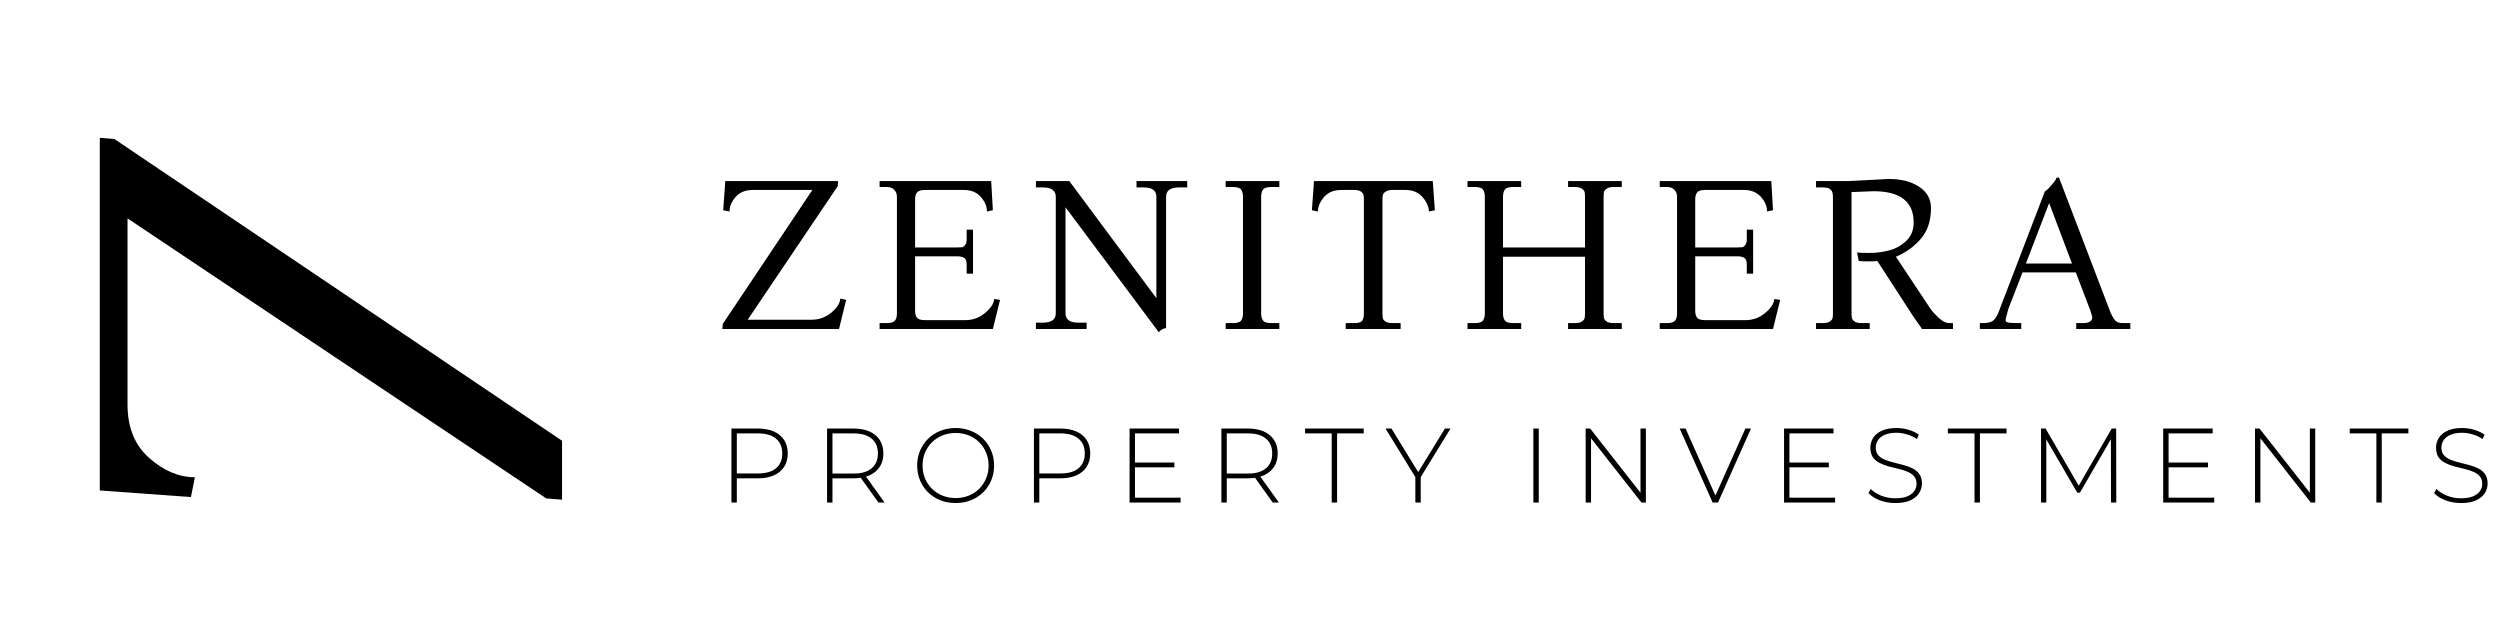
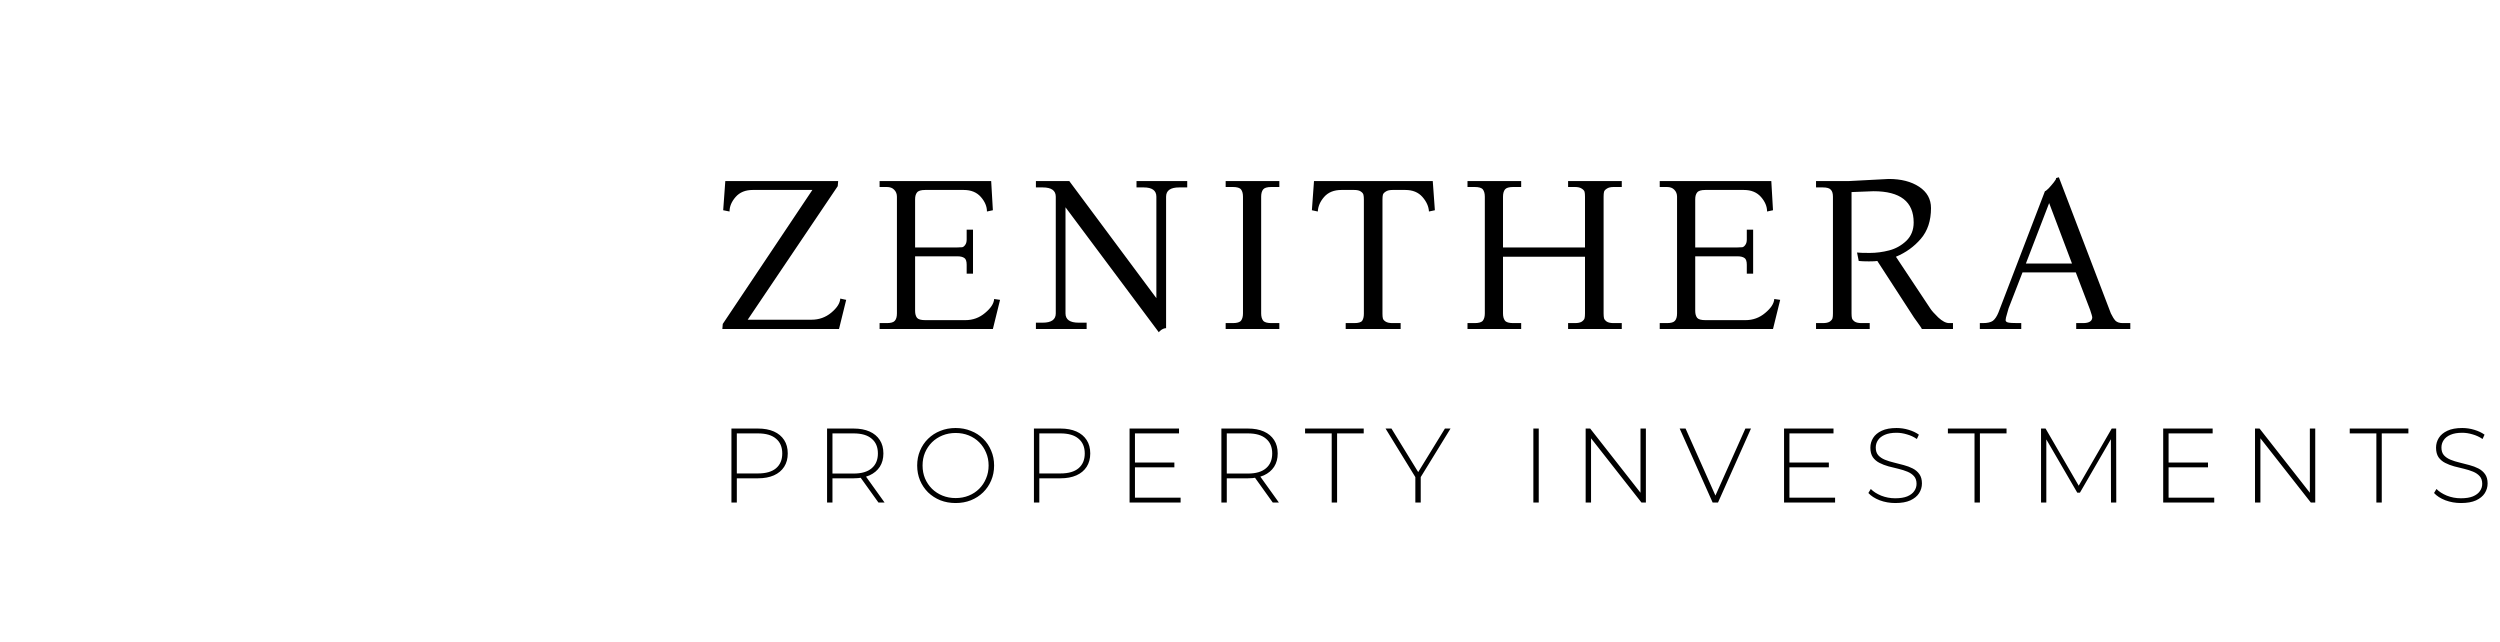
<svg xmlns="http://www.w3.org/2000/svg" width="401" height="103" viewBox="0 0 401 103" fill="none">
  <path d="M134.576 52.774H115.864L115.932 51.96L130.305 30.469H120.746C119.571 30.469 118.655 30.842 118 31.587C117.345 32.333 117.017 33.113 117.017 33.926L116 33.723L116.339 29.045H134.441L134.373 29.859L119.932 51.282H130.169C131.367 51.282 132.418 50.91 133.322 50.164C134.249 49.395 134.734 48.638 134.78 47.893L135.729 48.096L134.576 52.774ZM159.257 52.774H141.087V51.825H142.24C142.895 51.825 143.324 51.7 143.528 51.452C143.754 51.203 143.867 50.808 143.867 50.266V31.554C143.867 31.102 143.72 30.729 143.426 30.435C143.155 30.141 142.759 29.994 142.24 29.994H141.087V29.045H158.985L159.257 33.723L158.307 33.926C158.307 33.113 157.98 32.333 157.324 31.587C156.669 30.842 155.754 30.469 154.579 30.469H148.409C147.731 30.469 147.29 30.604 147.087 30.876C146.884 31.124 146.782 31.486 146.782 31.96V39.689H153.562C153.901 39.689 154.161 39.678 154.341 39.655C154.522 39.61 154.68 39.486 154.816 39.282C154.974 39.079 155.053 38.785 155.053 38.401V36.842H156.07V43.893H155.053V42.469C155.053 41.904 154.929 41.542 154.68 41.384C154.432 41.203 154.059 41.113 153.562 41.113H146.782V49.859C146.782 50.333 146.884 50.706 147.087 50.977C147.29 51.226 147.731 51.35 148.409 51.35H154.85C156.048 51.35 157.098 50.966 158.002 50.198C158.929 49.429 159.415 48.684 159.46 47.96L160.409 48.096L159.257 52.774ZM185.889 53.316L170.906 33.248V50.266C170.906 51.26 171.606 51.757 173.007 51.757H174.296V52.774H166.16V51.757H167.245C168.646 51.757 169.346 51.26 169.346 50.266V31.554C169.346 30.559 168.646 30.062 167.245 30.062H166.16V29.045H171.516L185.482 47.825V31.554C185.482 30.559 184.804 30.062 183.448 30.062H182.296V29.045H190.431V30.062H189.143C187.742 30.062 187.041 30.559 187.041 31.554V52.638C186.793 52.638 186.522 52.74 186.228 52.943C185.957 53.169 185.844 53.294 185.889 53.316ZM205.206 52.774H196.596V51.825H197.748C198.426 51.825 198.867 51.689 199.07 51.418C199.274 51.147 199.375 50.763 199.375 50.266V31.554C199.375 31.056 199.274 30.672 199.07 30.401C198.867 30.13 198.426 29.994 197.748 29.994H196.596V29.045H205.206V29.994H203.918C203.24 29.994 202.799 30.13 202.596 30.401C202.392 30.672 202.29 31.056 202.29 31.554V50.266C202.29 50.763 202.392 51.147 202.596 51.418C202.799 51.689 203.24 51.825 203.918 51.825H205.206V52.774ZM224.663 52.774H215.849V51.825H217.205C217.883 51.825 218.313 51.7 218.493 51.452C218.674 51.181 218.765 50.808 218.765 50.333V32.028C218.765 31.689 218.742 31.429 218.697 31.248C218.652 31.045 218.505 30.864 218.256 30.706C218.03 30.548 217.68 30.469 217.205 30.469H215.171C213.974 30.469 213.047 30.842 212.392 31.587C211.759 32.311 211.42 33.09 211.375 33.926L210.426 33.723L210.765 29.045H229.815L230.154 33.723L229.205 33.926C229.16 33.113 228.81 32.333 228.154 31.587C227.499 30.842 226.584 30.469 225.409 30.469H223.375C222.878 30.469 222.505 30.559 222.256 30.74C222.007 30.898 221.861 31.068 221.815 31.248C221.77 31.429 221.748 31.689 221.748 32.028V50.333C221.748 50.65 221.77 50.898 221.815 51.079C221.861 51.26 222.007 51.429 222.256 51.587C222.505 51.746 222.878 51.825 223.375 51.825H224.663V52.774ZM260.132 52.774H251.522V51.825H252.607C253.104 51.825 253.477 51.746 253.726 51.587C253.974 51.407 254.121 51.226 254.166 51.045C254.211 50.864 254.234 50.604 254.234 50.266V41.181H241.082V50.266C241.082 50.763 241.183 51.147 241.387 51.418C241.59 51.689 242.031 51.825 242.709 51.825H243.997V52.774H235.387V51.825H236.539C237.217 51.825 237.658 51.689 237.861 51.418C238.065 51.147 238.166 50.763 238.166 50.266V31.554C238.166 31.056 238.065 30.672 237.861 30.401C237.658 30.13 237.217 29.994 236.539 29.994H235.387V29.045H243.997V29.994H242.709C242.031 29.994 241.59 30.13 241.387 30.401C241.183 30.672 241.082 31.056 241.082 31.554V39.689H254.234V31.554C254.234 31.215 254.211 30.955 254.166 30.774C254.121 30.593 253.974 30.424 253.726 30.265C253.477 30.085 253.104 29.994 252.607 29.994H251.522V29.045H260.132V29.994H258.844C258.347 29.994 257.974 30.085 257.726 30.265C257.477 30.424 257.33 30.593 257.285 30.774C257.24 30.955 257.217 31.215 257.217 31.554V50.266C257.217 50.604 257.24 50.864 257.285 51.045C257.33 51.226 257.477 51.407 257.726 51.587C257.974 51.746 258.347 51.825 258.844 51.825H260.132V52.774ZM284.389 52.774H266.22V51.825H267.372C268.027 51.825 268.457 51.7 268.66 51.452C268.886 51.203 268.999 50.808 268.999 50.266V31.554C268.999 31.102 268.852 30.729 268.558 30.435C268.287 30.141 267.892 29.994 267.372 29.994H266.22V29.045H284.118L284.389 33.723L283.44 33.926C283.44 33.113 283.112 32.333 282.457 31.587C281.801 30.842 280.886 30.469 279.711 30.469H273.542C272.864 30.469 272.423 30.604 272.22 30.876C272.016 31.124 271.914 31.486 271.914 31.96V39.689H278.694C279.033 39.689 279.293 39.678 279.474 39.655C279.655 39.61 279.813 39.486 279.948 39.282C280.107 39.079 280.186 38.785 280.186 38.401V36.842H281.203V43.893H280.186V42.469C280.186 41.904 280.061 41.542 279.813 41.384C279.564 41.203 279.191 41.113 278.694 41.113H271.914V49.859C271.914 50.333 272.016 50.706 272.22 50.977C272.423 51.226 272.864 51.35 273.542 51.35H279.982C281.18 51.35 282.231 50.966 283.135 50.198C284.061 49.429 284.547 48.684 284.592 47.96L285.542 48.096L284.389 52.774ZM296.513 29.045L302.953 28.706C304.942 28.706 306.569 29.124 307.835 29.96C309.1 30.797 309.733 31.938 309.733 33.384C309.733 35.395 309.191 37.034 308.106 38.299C307.021 39.565 305.688 40.525 304.106 41.181L309.597 49.452C309.823 49.813 310.253 50.299 310.886 50.91C311.541 51.52 312.128 51.825 312.648 51.825H313.258V52.774H308.241C308.309 52.774 308.095 52.435 307.597 51.757C307.1 51.079 306.818 50.672 306.75 50.537L301.123 41.859C300.897 41.904 300.445 41.926 299.767 41.926C299.089 41.926 298.547 41.904 298.14 41.859L297.869 40.503C298.185 40.548 298.863 40.571 299.903 40.571C300.942 40.571 301.982 40.435 303.021 40.164C304.061 39.893 304.976 39.384 305.767 38.638C306.558 37.87 306.953 36.887 306.953 35.689C306.953 32.344 304.806 30.672 300.513 30.672L296.987 30.808V50.266C296.987 50.604 297.01 50.864 297.055 51.045C297.1 51.226 297.247 51.407 297.496 51.587C297.744 51.746 298.117 51.825 298.614 51.825H299.903V52.774H291.292V51.825H292.377C292.874 51.825 293.247 51.746 293.496 51.587C293.744 51.407 293.891 51.226 293.936 51.045C293.982 50.864 294.004 50.604 294.004 50.266V31.554C294.004 31.034 293.891 30.661 293.665 30.435C293.462 30.186 293.032 30.062 292.377 30.062H291.292V29.045H296.513ZM341.701 52.774H333.023V51.825H334.108C335.102 51.825 335.599 51.508 335.599 50.876C335.599 50.785 335.486 50.401 335.26 49.723L332.955 43.689H324.413L322.176 49.452C322.176 49.497 322.096 49.78 321.938 50.299C321.78 50.797 321.701 51.147 321.701 51.35C321.701 51.531 321.825 51.655 322.074 51.723C322.322 51.791 322.854 51.825 323.667 51.825H324.209V52.774H317.565V51.825H318.04C318.786 51.825 319.328 51.7 319.667 51.452C320.006 51.181 320.3 50.74 320.548 50.13L328.006 30.672C328.119 30.65 328.322 30.491 328.616 30.198C328.91 29.881 329.181 29.565 329.43 29.248C329.678 28.91 329.803 28.717 329.803 28.672C329.803 28.627 329.791 28.593 329.769 28.57L330.243 28.435L338.582 50.266C338.831 50.785 339.08 51.181 339.328 51.452C339.599 51.7 339.983 51.825 340.481 51.825H341.701V52.774ZM332.345 42.266L328.684 32.571L324.955 42.266H332.345Z" fill="black" />
  <path d="M117.322 80.602V68.738H121.576C122.571 68.738 123.424 68.896 124.136 69.212C124.847 69.529 125.395 69.986 125.78 70.585C126.164 71.173 126.356 71.89 126.356 72.738C126.356 73.562 126.164 74.274 125.78 74.873C125.395 75.472 124.847 75.93 124.136 76.246C123.424 76.562 122.571 76.721 121.576 76.721H117.797L118.186 76.314V80.602H117.322ZM118.186 76.365L117.797 75.941H121.576C122.853 75.941 123.819 75.664 124.475 75.111C125.141 74.546 125.475 73.755 125.475 72.738C125.475 71.709 125.141 70.918 124.475 70.365C123.819 69.8 122.853 69.517 121.576 69.517H117.797L118.186 69.094V76.365ZM132.662 80.602V68.738H136.917C137.911 68.738 138.764 68.896 139.476 69.212C140.188 69.529 140.736 69.986 141.12 70.585C141.504 71.173 141.696 71.89 141.696 72.738C141.696 73.562 141.504 74.274 141.12 74.873C140.736 75.461 140.188 75.918 139.476 76.246C138.764 76.562 137.911 76.721 136.917 76.721H133.137L133.527 76.314V80.602H132.662ZM140.9 80.602L137.815 76.297H138.798L141.883 80.602H140.9ZM133.527 76.365L133.137 75.958H136.917C138.193 75.958 139.159 75.675 139.815 75.111C140.482 74.546 140.815 73.755 140.815 72.738C140.815 71.709 140.482 70.918 139.815 70.365C139.159 69.8 138.193 69.517 136.917 69.517H133.137L133.527 69.094V76.365ZM153.285 80.687C152.403 80.687 151.584 80.54 150.827 80.246C150.081 79.941 149.426 79.517 148.861 78.975C148.307 78.421 147.878 77.783 147.573 77.06C147.268 76.325 147.115 75.529 147.115 74.67C147.115 73.811 147.268 73.02 147.573 72.297C147.878 71.562 148.307 70.924 148.861 70.382C149.426 69.828 150.081 69.404 150.827 69.111C151.584 68.805 152.403 68.653 153.285 68.653C154.166 68.653 154.98 68.805 155.725 69.111C156.483 69.404 157.138 69.822 157.692 70.365C158.245 70.907 158.675 71.546 158.98 72.28C159.296 73.003 159.454 73.8 159.454 74.67C159.454 75.54 159.296 76.342 158.98 77.077C158.675 77.8 158.245 78.433 157.692 78.975C157.138 79.517 156.483 79.941 155.725 80.246C154.98 80.54 154.166 80.687 153.285 80.687ZM153.285 79.89C154.042 79.89 154.742 79.76 155.386 79.5C156.031 79.24 156.59 78.873 157.064 78.399C157.539 77.924 157.906 77.37 158.166 76.738C158.437 76.105 158.573 75.416 158.573 74.67C158.573 73.913 158.437 73.224 158.166 72.602C157.906 71.969 157.539 71.416 157.064 70.941C156.59 70.466 156.031 70.099 155.386 69.839C154.742 69.579 154.042 69.45 153.285 69.45C152.528 69.45 151.827 69.579 151.183 69.839C150.539 70.099 149.974 70.466 149.488 70.941C149.014 71.416 148.641 71.969 148.37 72.602C148.11 73.224 147.98 73.913 147.98 74.67C147.98 75.416 148.11 76.105 148.37 76.738C148.641 77.37 149.014 77.924 149.488 78.399C149.974 78.873 150.539 79.24 151.183 79.5C151.827 79.76 152.528 79.89 153.285 79.89ZM165.842 80.602V68.738H170.097C171.091 68.738 171.944 68.896 172.656 69.212C173.368 69.529 173.916 69.986 174.3 70.585C174.684 71.173 174.876 71.89 174.876 72.738C174.876 73.562 174.684 74.274 174.3 74.873C173.916 75.472 173.368 75.93 172.656 76.246C171.944 76.562 171.091 76.721 170.097 76.721H166.317L166.707 76.314V80.602H165.842ZM166.707 76.365L166.317 75.941H170.097C171.373 75.941 172.339 75.664 172.995 75.111C173.661 74.546 173.995 73.755 173.995 72.738C173.995 71.709 173.661 70.918 172.995 70.365C172.339 69.8 171.373 69.517 170.097 69.517H166.317L166.707 69.094V76.365ZM181.945 74.195H188.369V74.958H181.945V74.195ZM182.047 79.822H189.369V80.602H181.183V68.738H189.115V69.517H182.047V79.822ZM195.91 80.602V68.738H200.165C201.159 68.738 202.012 68.896 202.724 69.212C203.436 69.529 203.984 69.986 204.368 70.585C204.752 71.173 204.944 71.89 204.944 72.738C204.944 73.562 204.752 74.274 204.368 74.873C203.984 75.461 203.436 75.918 202.724 76.246C202.012 76.562 201.159 76.721 200.165 76.721H196.385L196.775 76.314V80.602H195.91ZM204.148 80.602L201.063 76.297H202.046L205.131 80.602H204.148ZM196.775 76.365L196.385 75.958H200.165C201.442 75.958 202.408 75.675 203.063 75.111C203.73 74.546 204.063 73.755 204.063 72.738C204.063 71.709 203.73 70.918 203.063 70.365C202.408 69.8 201.442 69.517 200.165 69.517H196.385L196.775 69.094V76.365ZM213.605 80.602V69.517H209.334V68.738H218.74V69.517H214.469V80.602H213.605ZM227.021 80.602V76.297L227.224 76.856L222.241 68.738H223.19L227.716 76.111H227.241L231.767 68.738H232.665L227.682 76.856L227.885 76.297V80.602H227.021ZM245.95 80.602V68.738H246.815V80.602H245.95ZM254.339 80.602V68.738H255.067L263.525 79.534H263.135V68.738H264V80.602H263.288L254.813 69.805H255.203V80.602H254.339ZM274.706 80.602L269.418 68.738H270.367L275.418 80.077H274.892L279.96 68.738H280.858L275.57 80.602H274.706ZM286.924 74.195H293.348V74.958H286.924V74.195ZM287.026 79.822H294.348V80.602H286.161V68.738H294.094V69.517H287.026V79.822ZM304.008 80.687C303.127 80.687 302.29 80.54 301.499 80.246C300.72 79.941 300.115 79.551 299.686 79.077L300.076 78.433C300.482 78.851 301.036 79.207 301.737 79.5C302.449 79.783 303.2 79.924 303.991 79.924C304.782 79.924 305.426 79.822 305.923 79.619C306.432 79.404 306.805 79.122 307.042 78.772C307.29 78.421 307.415 78.031 307.415 77.602C307.415 77.094 307.279 76.687 307.008 76.382C306.737 76.077 306.381 75.834 305.94 75.653C305.499 75.472 305.019 75.32 304.499 75.195C303.98 75.071 303.454 74.941 302.923 74.805C302.392 74.659 301.906 74.472 301.466 74.246C301.025 74.02 300.669 73.715 300.398 73.331C300.138 72.935 300.008 72.427 300.008 71.805C300.008 71.24 300.155 70.721 300.449 70.246C300.742 69.772 301.2 69.387 301.821 69.094C302.443 68.8 303.24 68.653 304.211 68.653C304.867 68.653 305.511 68.749 306.144 68.941C306.788 69.133 307.336 69.393 307.788 69.721L307.466 70.416C306.968 70.077 306.432 69.828 305.855 69.67C305.29 69.5 304.742 69.416 304.211 69.416C303.454 69.416 302.827 69.523 302.33 69.738C301.833 69.952 301.466 70.24 301.228 70.602C300.991 70.952 300.872 71.348 300.872 71.788C300.872 72.297 301.002 72.704 301.262 73.009C301.533 73.314 301.889 73.557 302.33 73.738C302.771 73.918 303.257 74.071 303.788 74.195C304.319 74.32 304.844 74.455 305.364 74.602C305.884 74.738 306.364 74.918 306.805 75.144C307.245 75.37 307.601 75.675 307.872 76.06C308.144 76.444 308.279 76.941 308.279 77.551C308.279 78.105 308.127 78.625 307.821 79.111C307.516 79.585 307.047 79.969 306.415 80.263C305.793 80.546 304.991 80.687 304.008 80.687ZM316.713 80.602V69.517H312.442V68.738H321.849V69.517H317.578V80.602H316.713ZM327.382 80.602V68.738H328.111L333.62 78.246H333.23L338.721 68.738H339.433L339.45 80.602H338.603L338.586 70.043H338.823L333.62 79.026H333.196L327.975 70.043H328.23V80.602H327.382ZM347.739 74.195H354.163V74.958H347.739V74.195ZM347.841 79.822H355.163V80.602H346.976V68.738H354.909V69.517H347.841V79.822ZM361.704 80.602V68.738H362.433L370.891 79.534H370.501V68.738H371.365V80.602H370.653L362.179 69.805H362.569V80.602H361.704ZM381.17 80.602V69.517H376.898V68.738H386.305V69.517H382.034V80.602H381.17ZM394.742 80.687C393.861 80.687 393.025 80.54 392.234 80.246C391.454 79.941 390.85 79.551 390.42 79.077L390.81 78.433C391.217 78.851 391.77 79.207 392.471 79.5C393.183 79.783 393.934 79.924 394.725 79.924C395.516 79.924 396.16 79.822 396.657 79.619C397.166 79.404 397.539 79.122 397.776 78.772C398.025 78.421 398.149 78.031 398.149 77.602C398.149 77.094 398.013 76.687 397.742 76.382C397.471 76.077 397.115 75.834 396.674 75.653C396.234 75.472 395.753 75.32 395.234 75.195C394.714 75.071 394.188 74.941 393.657 74.805C393.126 74.659 392.64 74.472 392.2 74.246C391.759 74.02 391.403 73.715 391.132 73.331C390.872 72.935 390.742 72.427 390.742 71.805C390.742 71.24 390.889 70.721 391.183 70.246C391.477 69.772 391.934 69.387 392.556 69.094C393.177 68.8 393.974 68.653 394.946 68.653C395.601 68.653 396.245 68.749 396.878 68.941C397.522 69.133 398.07 69.393 398.522 69.721L398.2 70.416C397.703 70.077 397.166 69.828 396.59 69.67C396.025 69.5 395.477 69.416 394.946 69.416C394.188 69.416 393.561 69.523 393.064 69.738C392.567 69.952 392.2 70.24 391.963 70.602C391.725 70.952 391.607 71.348 391.607 71.788C391.607 72.297 391.737 72.704 391.996 73.009C392.268 73.314 392.624 73.557 393.064 73.738C393.505 73.918 393.991 74.071 394.522 74.195C395.053 74.32 395.578 74.455 396.098 74.602C396.618 74.738 397.098 74.918 397.539 75.144C397.979 75.37 398.335 75.675 398.607 76.06C398.878 76.444 399.013 76.941 399.013 77.551C399.013 78.105 398.861 78.625 398.556 79.111C398.251 79.585 397.782 79.969 397.149 80.263C396.527 80.546 395.725 80.687 394.742 80.687Z" fill="black" />
-   <path d="M18.356 22.303L16.007 22.108V78.67L30.625 79.73L31.26 76.552C28.719 76.552 26.282 75.529 23.952 73.48C21.622 71.433 20.456 68.573 20.456 64.901V35.031L87.609 79.94L90.151 80.153V70.694L18.356 22.303Z" fill="black" />
</svg>